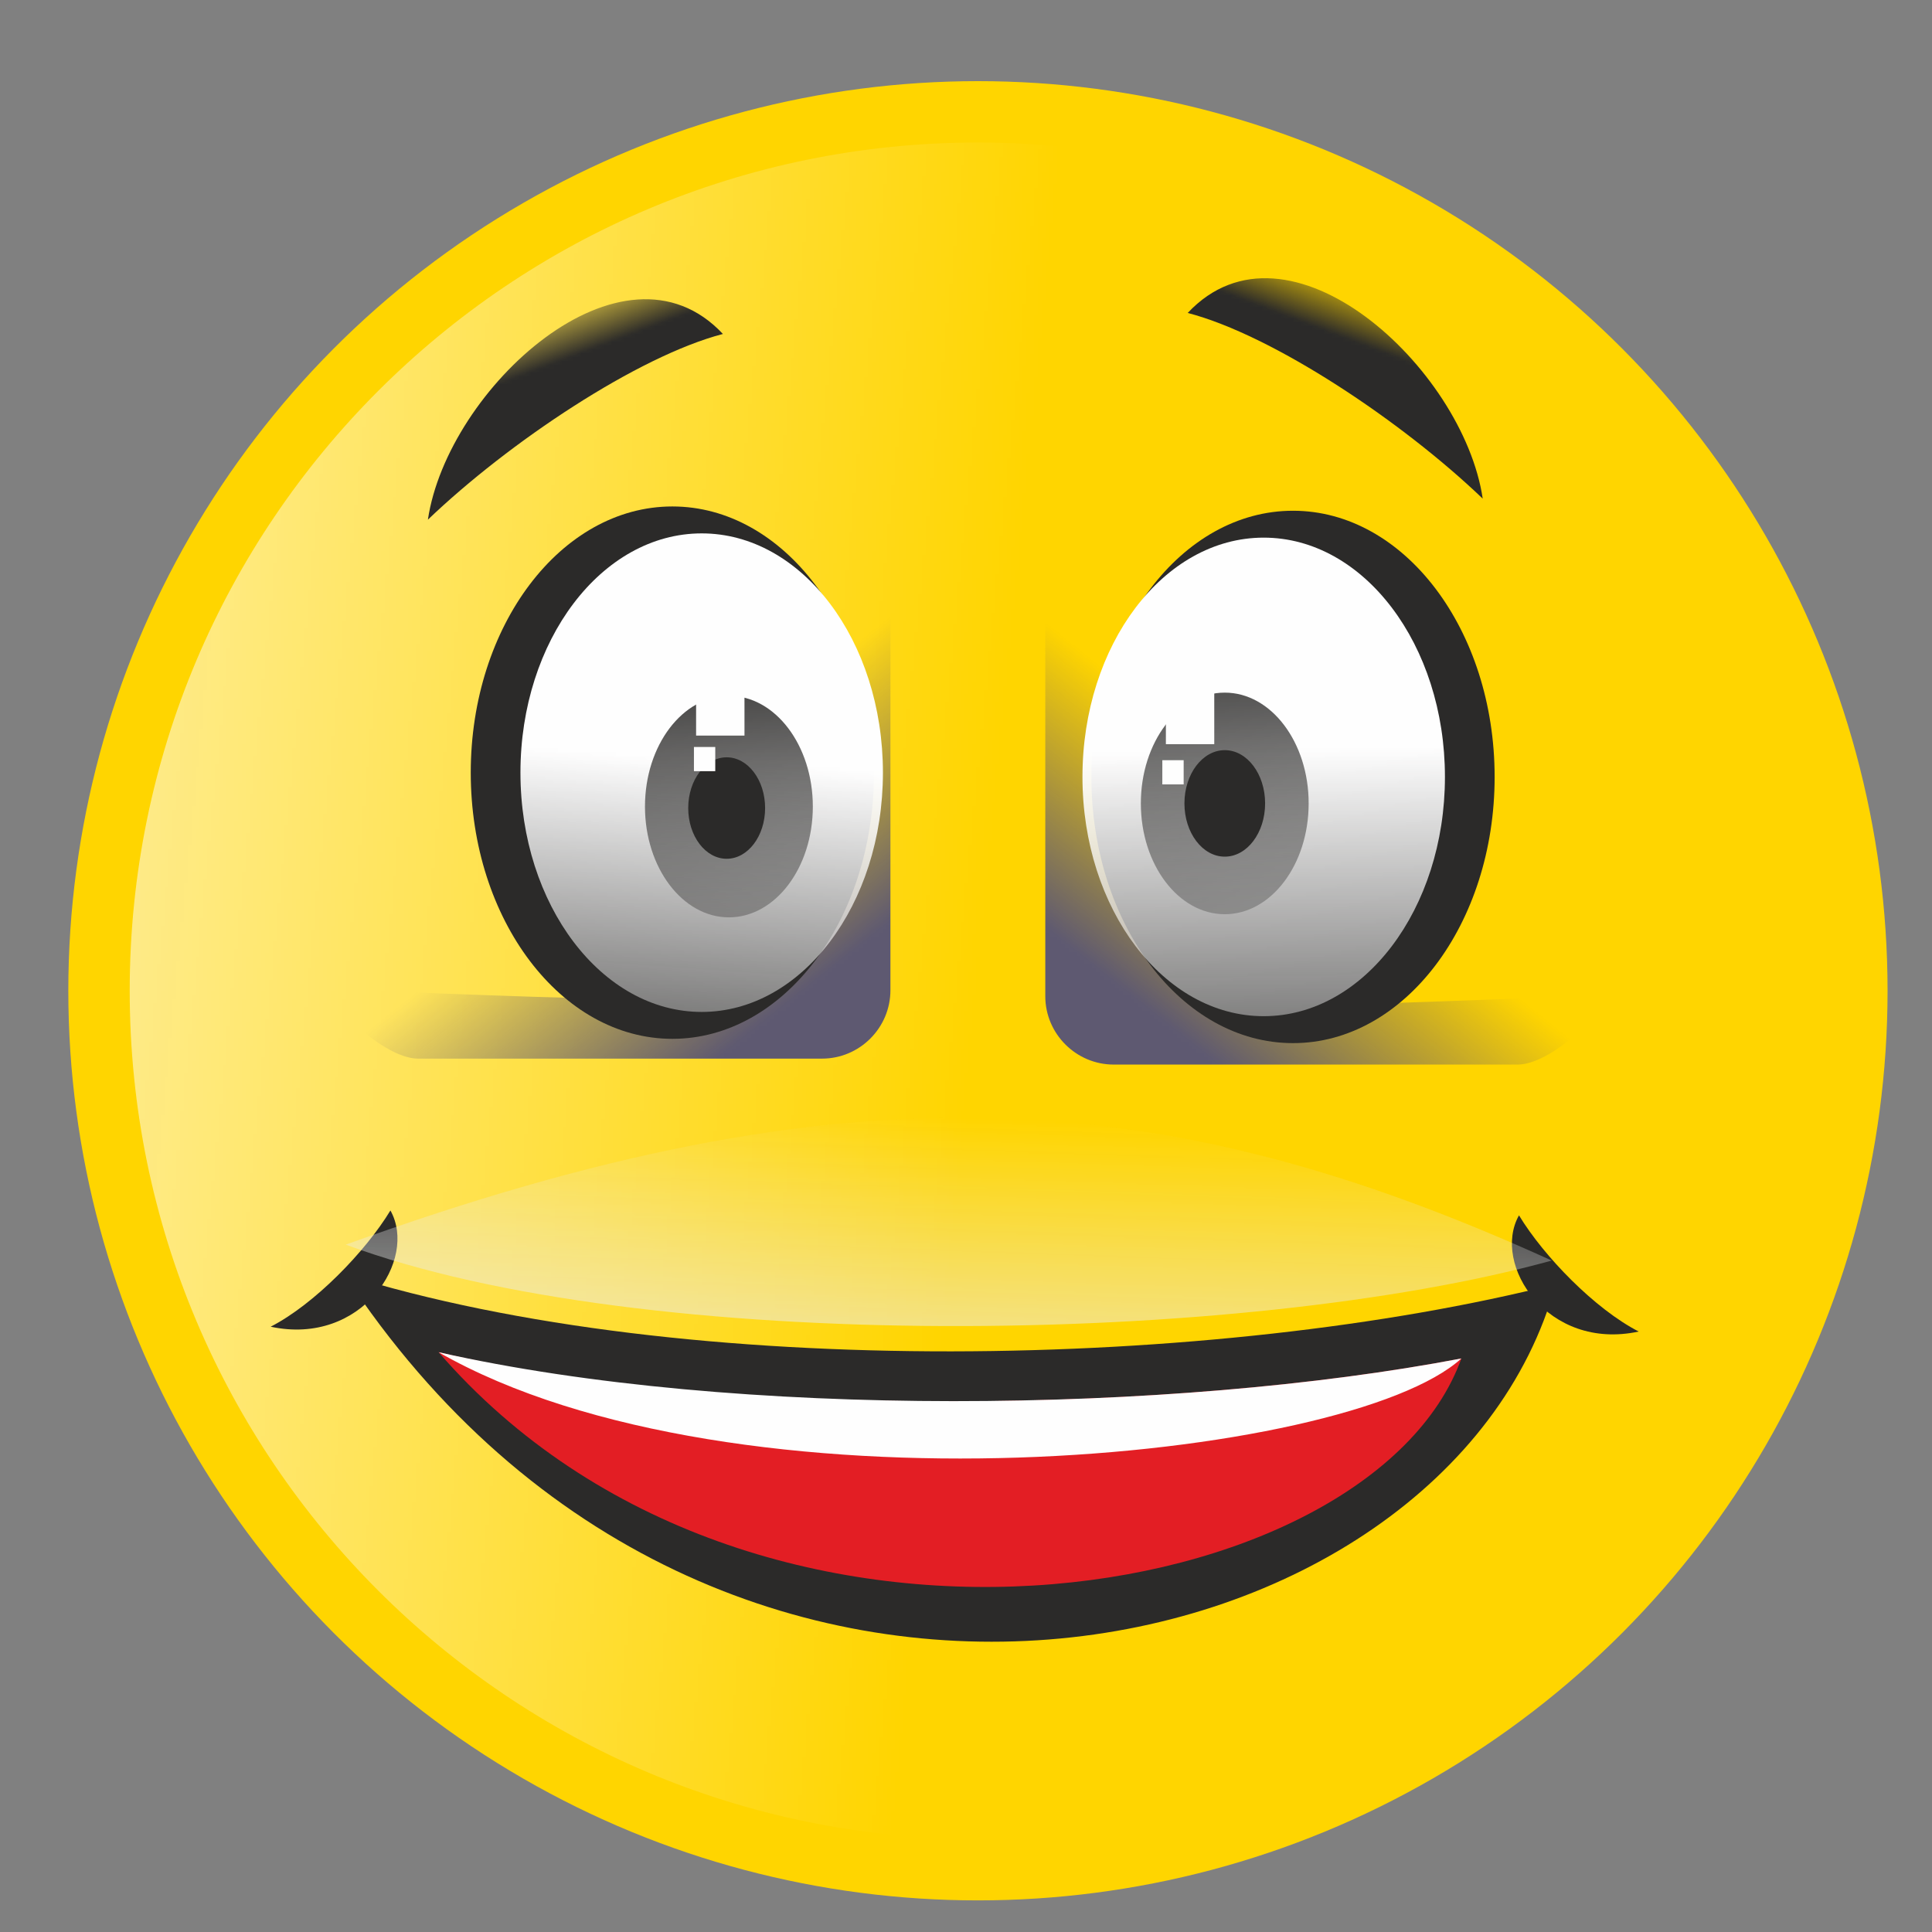
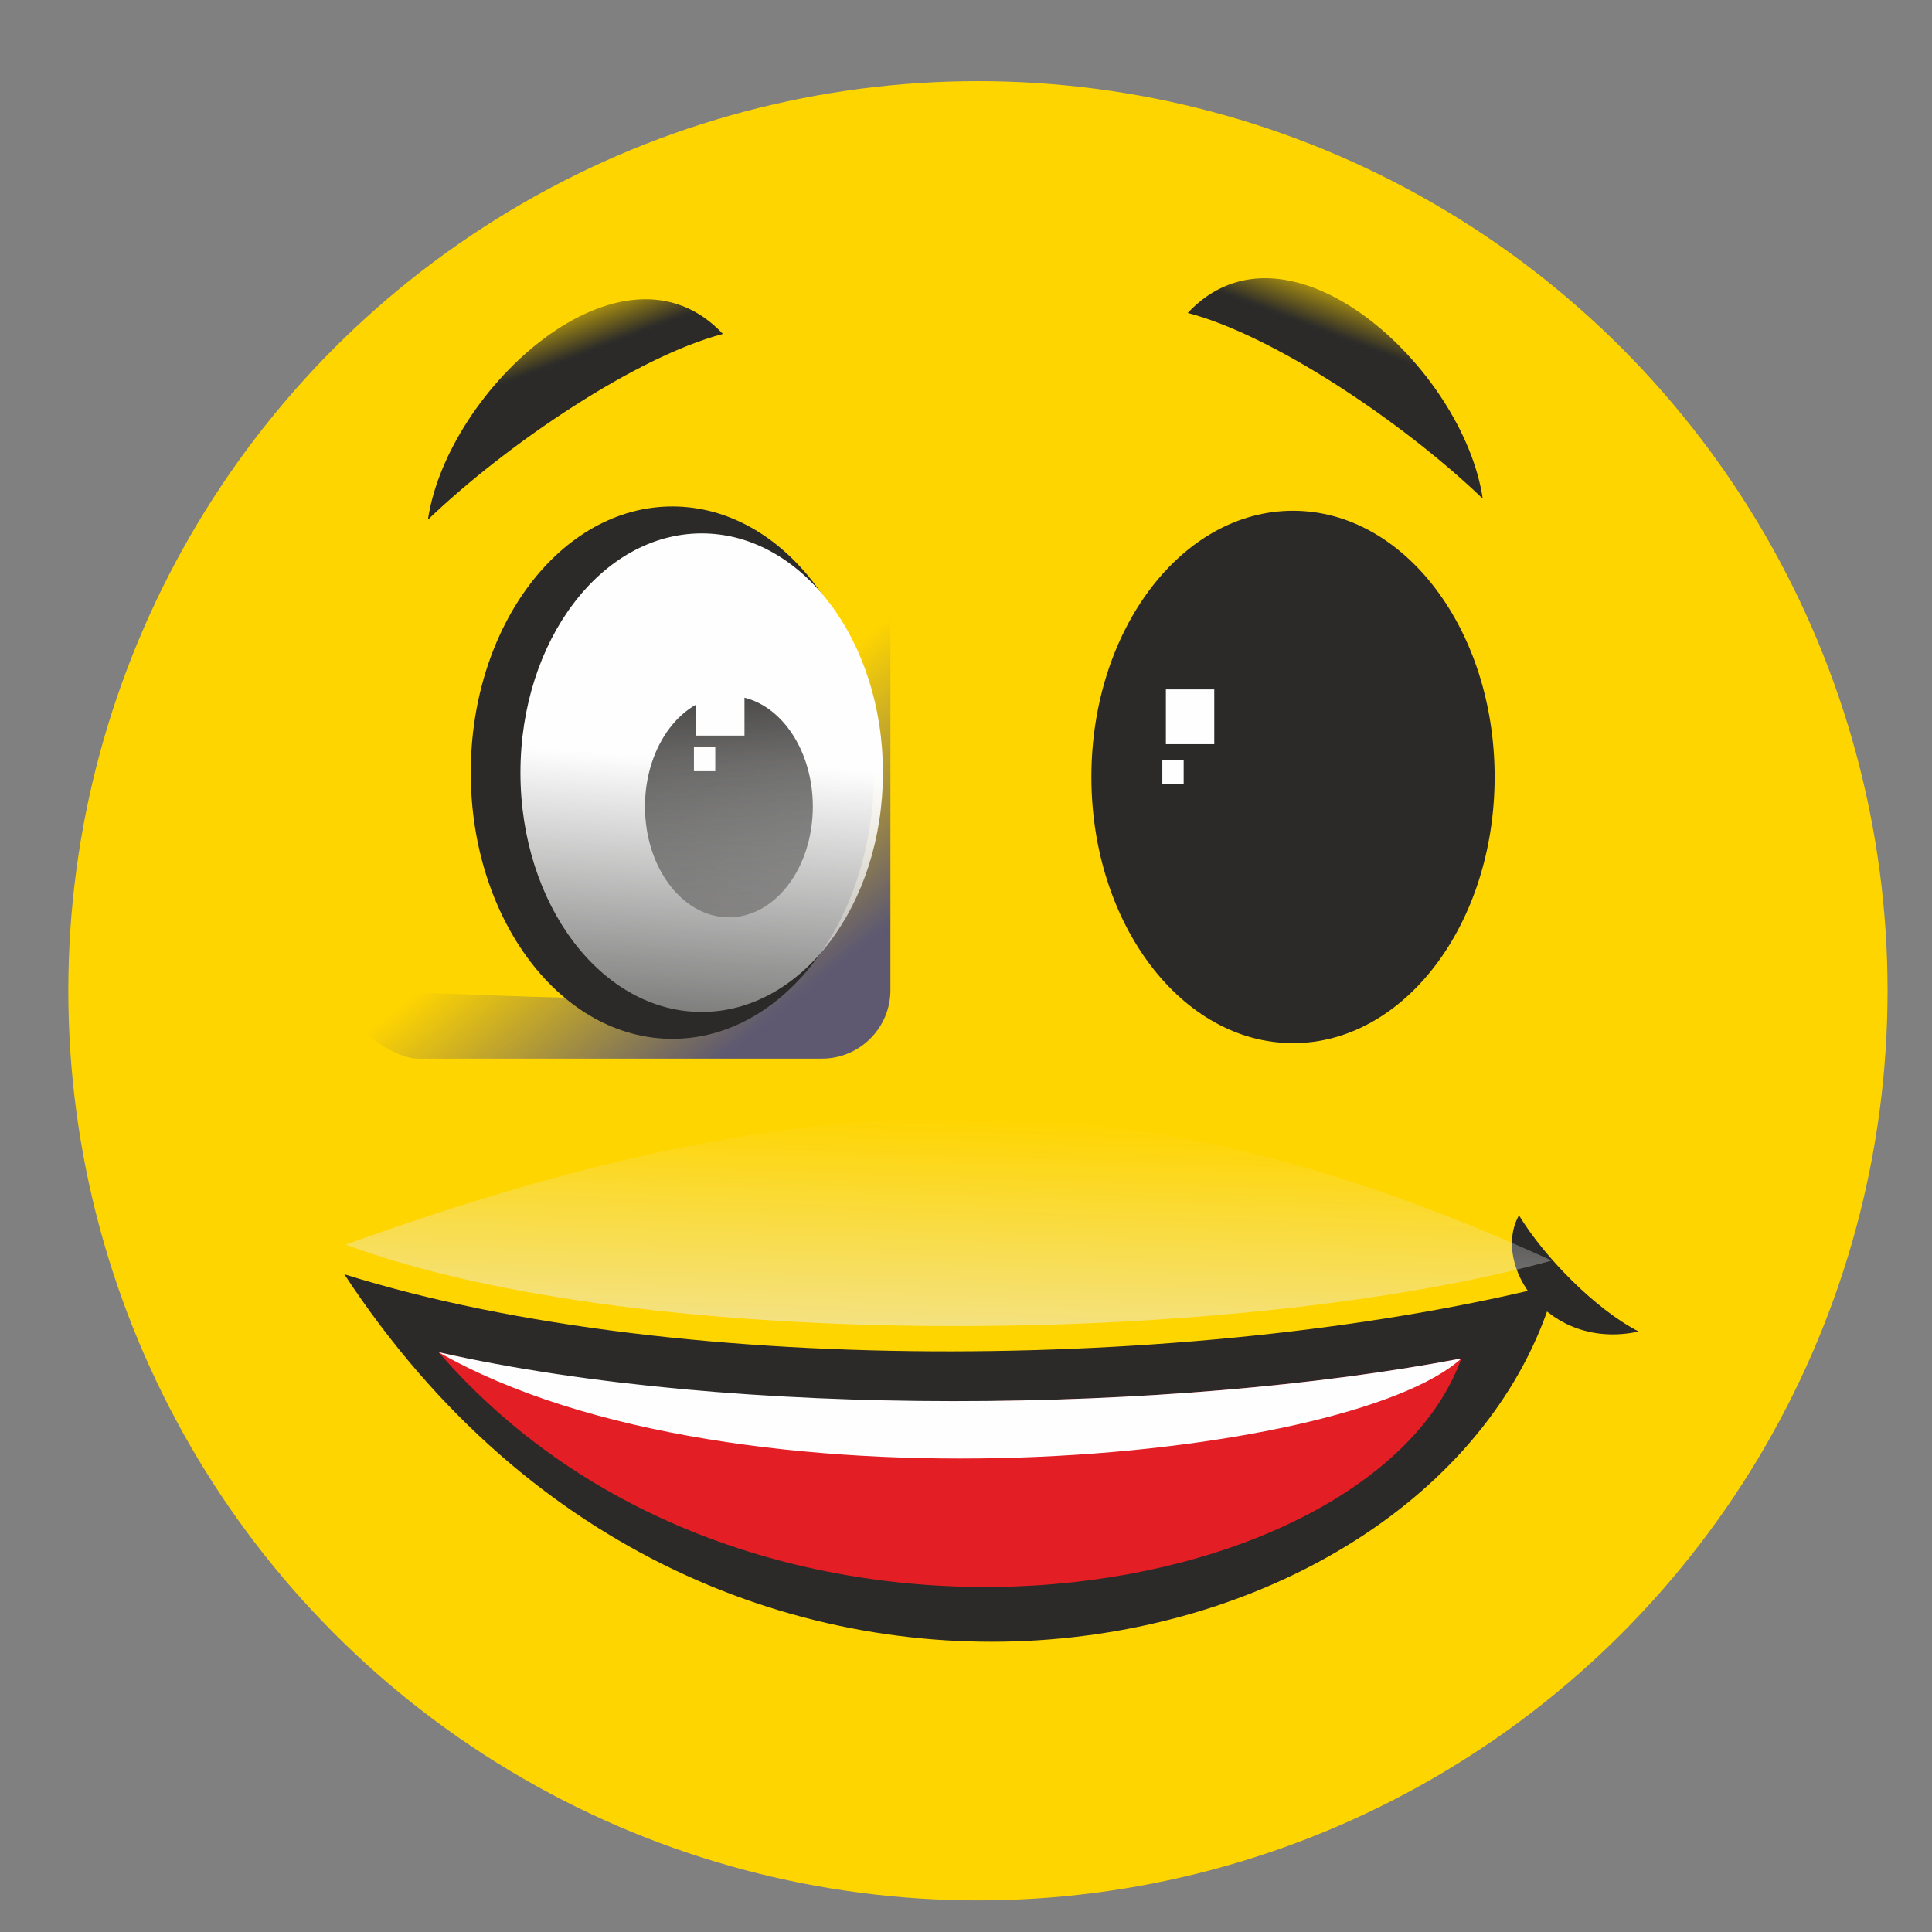
<svg xmlns="http://www.w3.org/2000/svg" xml:space="preserve" version="1.1" shape-rendering="geometricPrecision" text-rendering="geometricPrecision" image-rendering="optimizeQuality" fill-rule="evenodd" clip-rule="evenodd" viewBox="0 0 500 500">
  <rect x="0" y="0" width="500" height="500" fill="#808080" stroke="none" />
  <defs>
    <mask id="id0">
      <linearGradient id="id1" gradientUnits="userSpaceOnUse" x1="-159.45" y1="231.39" x2="251.91" y2="272.42">
        <stop offset="0" stop-opacity="1" stop-color="white" />
        <stop offset="1" stop-opacity="0" stop-color="white" />
      </linearGradient>
      <rect fill="url(#id1)" x="32.39" y="35.7" width="441.41" height="441.41" />
    </mask>
    <mask id="id2">
      <linearGradient id="id3" gradientUnits="userSpaceOnUse" x1="214.23" y1="251.44" x2="175.68" y2="202.85">
        <stop offset="0" stop-opacity="1" stop-color="white" />
        <stop offset="1" stop-opacity="0" stop-color="white" />
      </linearGradient>
      <rect fill="url(#id3)" x="86.46" y="130" width="145.16" height="145.15" />
    </mask>
    <mask id="id4">
      <linearGradient id="id5" gradientUnits="userSpaceOnUse" x1="286.73" y1="252.98" x2="325.28" y2="204.39">
        <stop offset="0" stop-opacity="1" stop-color="white" />
        <stop offset="1" stop-opacity="0" stop-color="white" />
      </linearGradient>
      <rect fill="url(#id5)" x="269.34" y="131.53" width="145.17" height="145.16" />
    </mask>
    <mask id="id6">
      <linearGradient id="id7" gradientUnits="userSpaceOnUse" x1="157.6" y1="195.2" x2="150.16" y2="303.06">
        <stop offset="0" stop-opacity="1" stop-color="white" />
        <stop offset="1" stop-opacity="0" stop-color="white" />
      </linearGradient>
      <rect fill="url(#id7)" x="133.51" y="136.86" width="96.17" height="126.21" />
    </mask>
    <mask id="id8">
      <linearGradient id="id9" gradientUnits="userSpaceOnUse" x1="211.38" y1="161.7" x2="220.58" y2="272.51">
        <stop offset="0" stop-opacity="1" stop-color="white" />
        <stop offset="1" stop-opacity="0" stop-color="white" />
      </linearGradient>
      <rect fill="url(#id9)" x="165.74" y="178.89" width="45.8" height="59.7" />
    </mask>
    <mask id="id10">
      <linearGradient id="id11" gradientUnits="userSpaceOnUse" x1="282.65" y1="195.09" x2="284.97" y2="312.38">
        <stop offset="0" stop-opacity="1" stop-color="white" />
        <stop offset="1" stop-opacity="0" stop-color="white" />
      </linearGradient>
-       <rect fill="url(#id11)" x="278.96" y="137.96" width="96.17" height="126.21" />
    </mask>
    <mask id="id12">
      <linearGradient id="id13" gradientUnits="userSpaceOnUse" x1="277.19" y1="160.88" x2="286.39" y2="271.69">
        <stop offset="0" stop-opacity="1" stop-color="white" />
        <stop offset="1" stop-opacity="0" stop-color="white" />
      </linearGradient>
      <rect fill="url(#id13)" x="294.07" y="178.07" width="45.79" height="59.71" />
    </mask>
    <mask id="id14">
      <linearGradient id="id15" gradientUnits="userSpaceOnUse" x1="156.15" y1="89.4" x2="150.17" y2="73.52">
        <stop offset="0" stop-opacity="1" stop-color="white" />
        <stop offset="1" stop-opacity="0" stop-color="white" />
      </linearGradient>
      <rect fill="url(#id15)" x="109.56" y="76.26" width="78.71" height="59.41" />
    </mask>
    <mask id="id16">
      <linearGradient id="id17" gradientUnits="userSpaceOnUse" x1="338.32" y1="83.95" x2="344.3" y2="68.07">
        <stop offset="0" stop-opacity="1" stop-color="white" />
        <stop offset="1" stop-opacity="0" stop-color="white" />
      </linearGradient>
      <rect fill="url(#id17)" x="306.2" y="70.82" width="78.71" height="59.41" />
    </mask>
    <mask id="id18">
      <linearGradient id="id19" gradientUnits="userSpaceOnUse" x1="260.84" y1="389.3" x2="264.32" y2="289.62">
        <stop offset="0" stop-opacity="1" stop-color="white" />
        <stop offset="1" stop-opacity="0" stop-color="white" />
      </linearGradient>
      <rect fill="url(#id19)" x="88.31" y="288.06" width="314.46" height="56.3" />
    </mask>
  </defs>
  <g id="Layer_x0020_1">
    <circle fill="#FFD500" cx="253.09" cy="256.41" r="235.41" />
-     <path fill="#FEFEFE" mask="url(#id0)" d="M253.09 36.88c121.24,0 219.53,98.29 219.53,219.53 0,121.24 -98.29,219.52 -219.53,219.52 -121.24,0 -219.52,-98.28 -219.52,-219.52 0,-121.24 98.28,-219.53 219.52,-219.53z" />
    <path fill="#5E5971" mask="url(#id2)" d="M212.75 273.97l-104.59 0c-9.73,0 -27.42,-18.01 -17.69,-17.69 148.11,4.84 112.29,12.95 122.28,-122.28 0.71,-9.71 17.69,7.96 17.69,17.69l0 104.59c0,9.73 -7.96,17.69 -17.69,17.69z" />
-     <path fill="#5E5971" mask="url(#id4)" d="M288.22 275.51l104.58 0c9.73,0 27.42,-18.01 17.7,-17.7 -148.12,4.85 -112.3,12.96 -122.28,-122.27 -0.72,-9.71 -17.7,7.96 -17.7,17.69l0 104.58c0,9.74 7.97,17.7 17.7,17.7z" />
    <ellipse fill="#2B2A29" cx="174.01" cy="199.96" rx="52.18" ry="68.89" />
    <path fill="#FEFEFE" mask="url(#id6)" d="M181.6 138.04c25.9,0 46.9,27.72 46.9,61.92 0,34.2 -21,61.93 -46.9,61.93 -25.91,0 -46.91,-27.73 -46.91,-61.93 0,-34.2 21,-61.92 46.91,-61.92z" />
    <path fill="#2B2A29" mask="url(#id8)" d="M188.64 180.07c11.99,0 21.72,12.83 21.72,28.67 0,15.83 -9.73,28.67 -21.72,28.67 -11.99,0 -21.72,-12.84 -21.72,-28.67 0,-15.84 9.73,-28.67 21.72,-28.67z" />
-     <ellipse fill="#2B2A29" cx="188.06" cy="209.12" rx="9.95" ry="13.13" />
    <ellipse fill="#2B2A29" cx="334.63" cy="201.07" rx="52.18" ry="68.89" />
    <path fill="#FEFEFE" mask="url(#id10)" d="M327.04 139.14c25.91,0 46.91,27.73 46.91,61.93 0,34.2 -21,61.92 -46.91,61.92 -25.9,0 -46.9,-27.72 -46.9,-61.92 0,-34.2 21,-61.93 46.9,-61.93z" />
    <path fill="#2B2A29" mask="url(#id12)" d="M316.97 179.25c11.99,0 21.71,12.84 21.71,28.67 0,15.84 -9.72,28.68 -21.71,28.68 -12,0 -21.72,-12.84 -21.72,-28.68 0,-15.83 9.72,-28.67 21.72,-28.67z" />
-     <ellipse fill="#2B2A29" cx="316.97" cy="207.92" rx="10.44" ry="13.78" />
    <rect fill="#FEFEFE" x="180.15" y="176.2" width="12.52" height="14.17" />
    <rect fill="#FEFEFE" x="179.59" y="193.32" width="5.52" height="6.26" />
    <rect fill="#FEFEFE" x="300.81" y="196.74" width="5.52" height="6.26" />
    <rect fill="#FEFEFE" x="301.73" y="178.42" width="12.52" height="14.17" />
    <path fill="#2B2A29" d="M89.11 329.78c88.49,27.7 226.02,24.65 313.49,2.55 -27.77,101.95 -217.33,144.14 -313.49,-2.55z" />
    <path fill="#E31E24" d="M113.51 349.95c74.72,17.69 190.83,15.75 264.69,1.62 -23.45,65.15 -183.5,92.1 -264.69,-1.62z" />
-     <path fill="#2B2A29" d="M70.05 343.35c11.36,-5.84 24.55,-19.45 30.99,-30.08 7.14,12.69 -7.37,35.16 -30.99,30.08z" />
+     <path fill="#2B2A29" d="M70.05 343.35z" />
    <path fill="#2B2A29" mask="url(#id14)" d="M187.09 86.43c-22.01,5.74 -55.43,28.03 -76.35,48.06 5.04,-33.93 50.47,-75.68 76.35,-48.06z" />
    <path fill="#2B2A29" mask="url(#id16)" d="M307.38 80.99c22.01,5.73 55.43,28.02 76.35,48.06 -5.04,-33.93 -50.47,-75.68 -76.35,-48.06z" />
    <path fill="#2B2A29" d="M424.1 344.6c-11.36,-5.84 -24.55,-19.45 -30.99,-30.07 -7.14,12.68 7.37,35.16 30.99,30.07z" />
    <path fill="#EBECEC" mask="url(#id18)" d="M89.49 322.11c76.93,28.59 231.99,26.22 312.1,4.12 -100.69,-45.81 -181.9,-51.21 -312.1,-4.12z" />
    <path fill="#FEFEFE" d="M113.51 349.95c77.01,17.33 189.84,15.9 264.69,1.62 -29.4,26.8 -188.15,42.14 -264.69,-1.62z" />
  </g>
</svg>